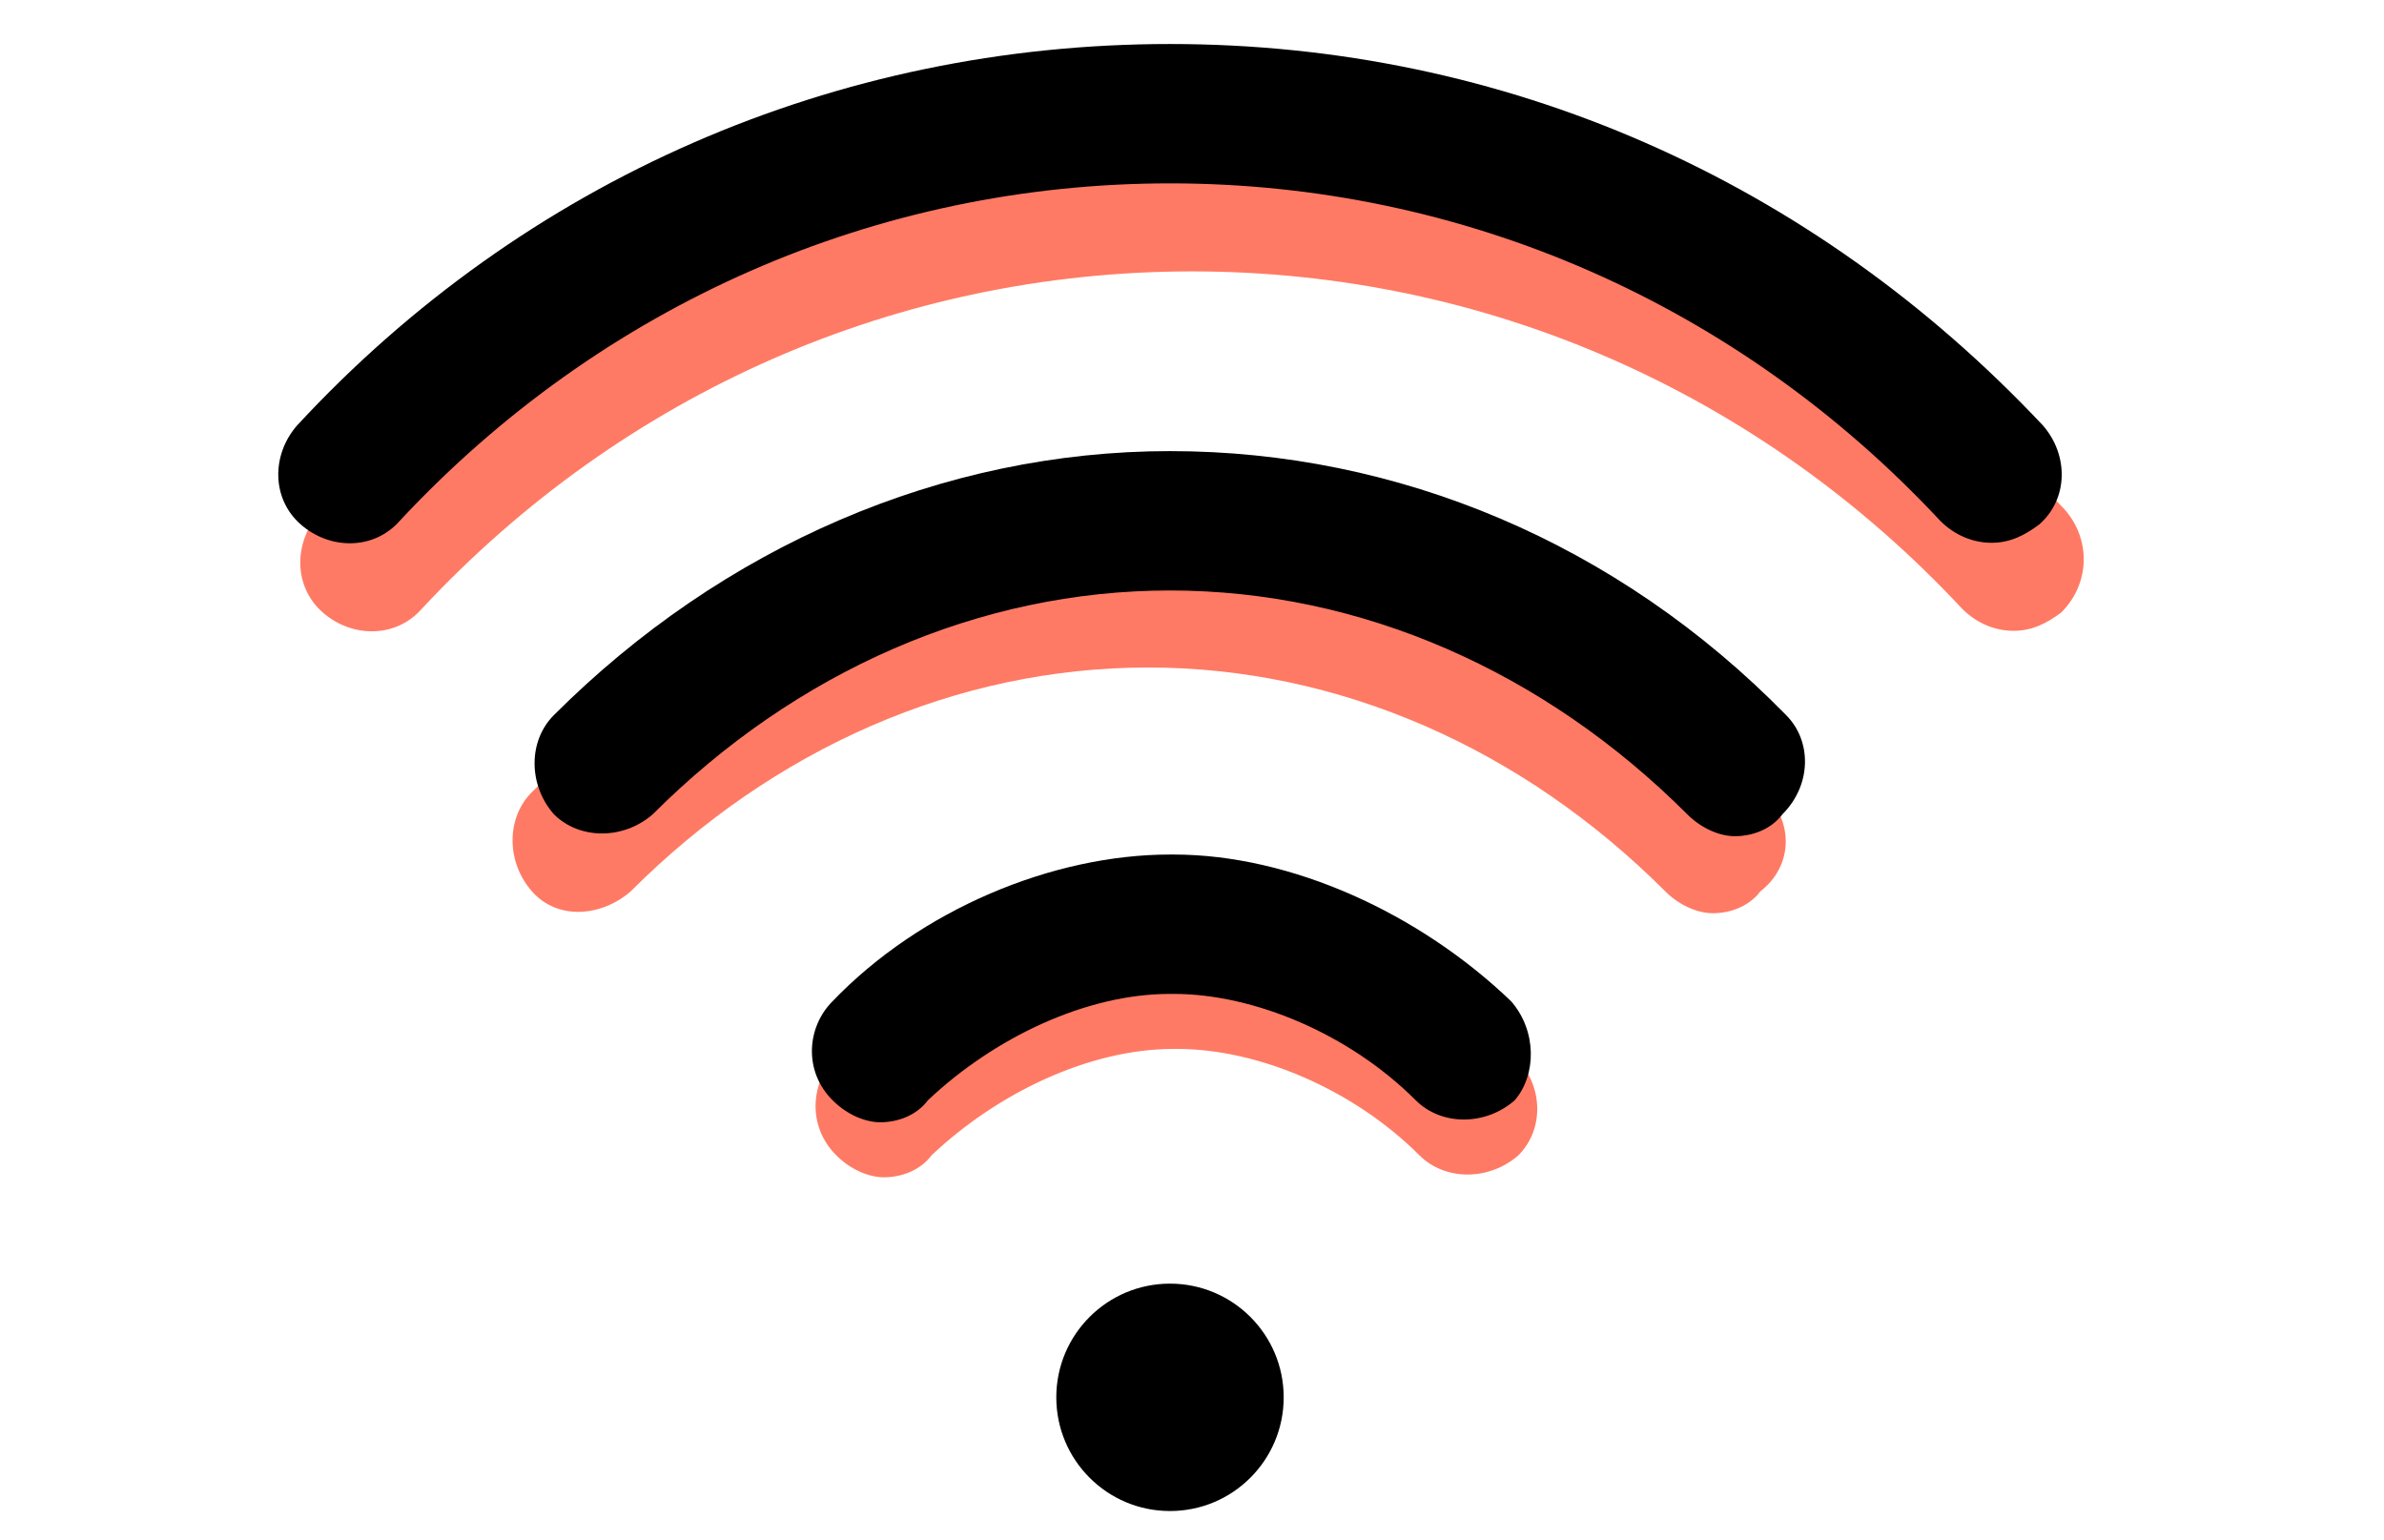
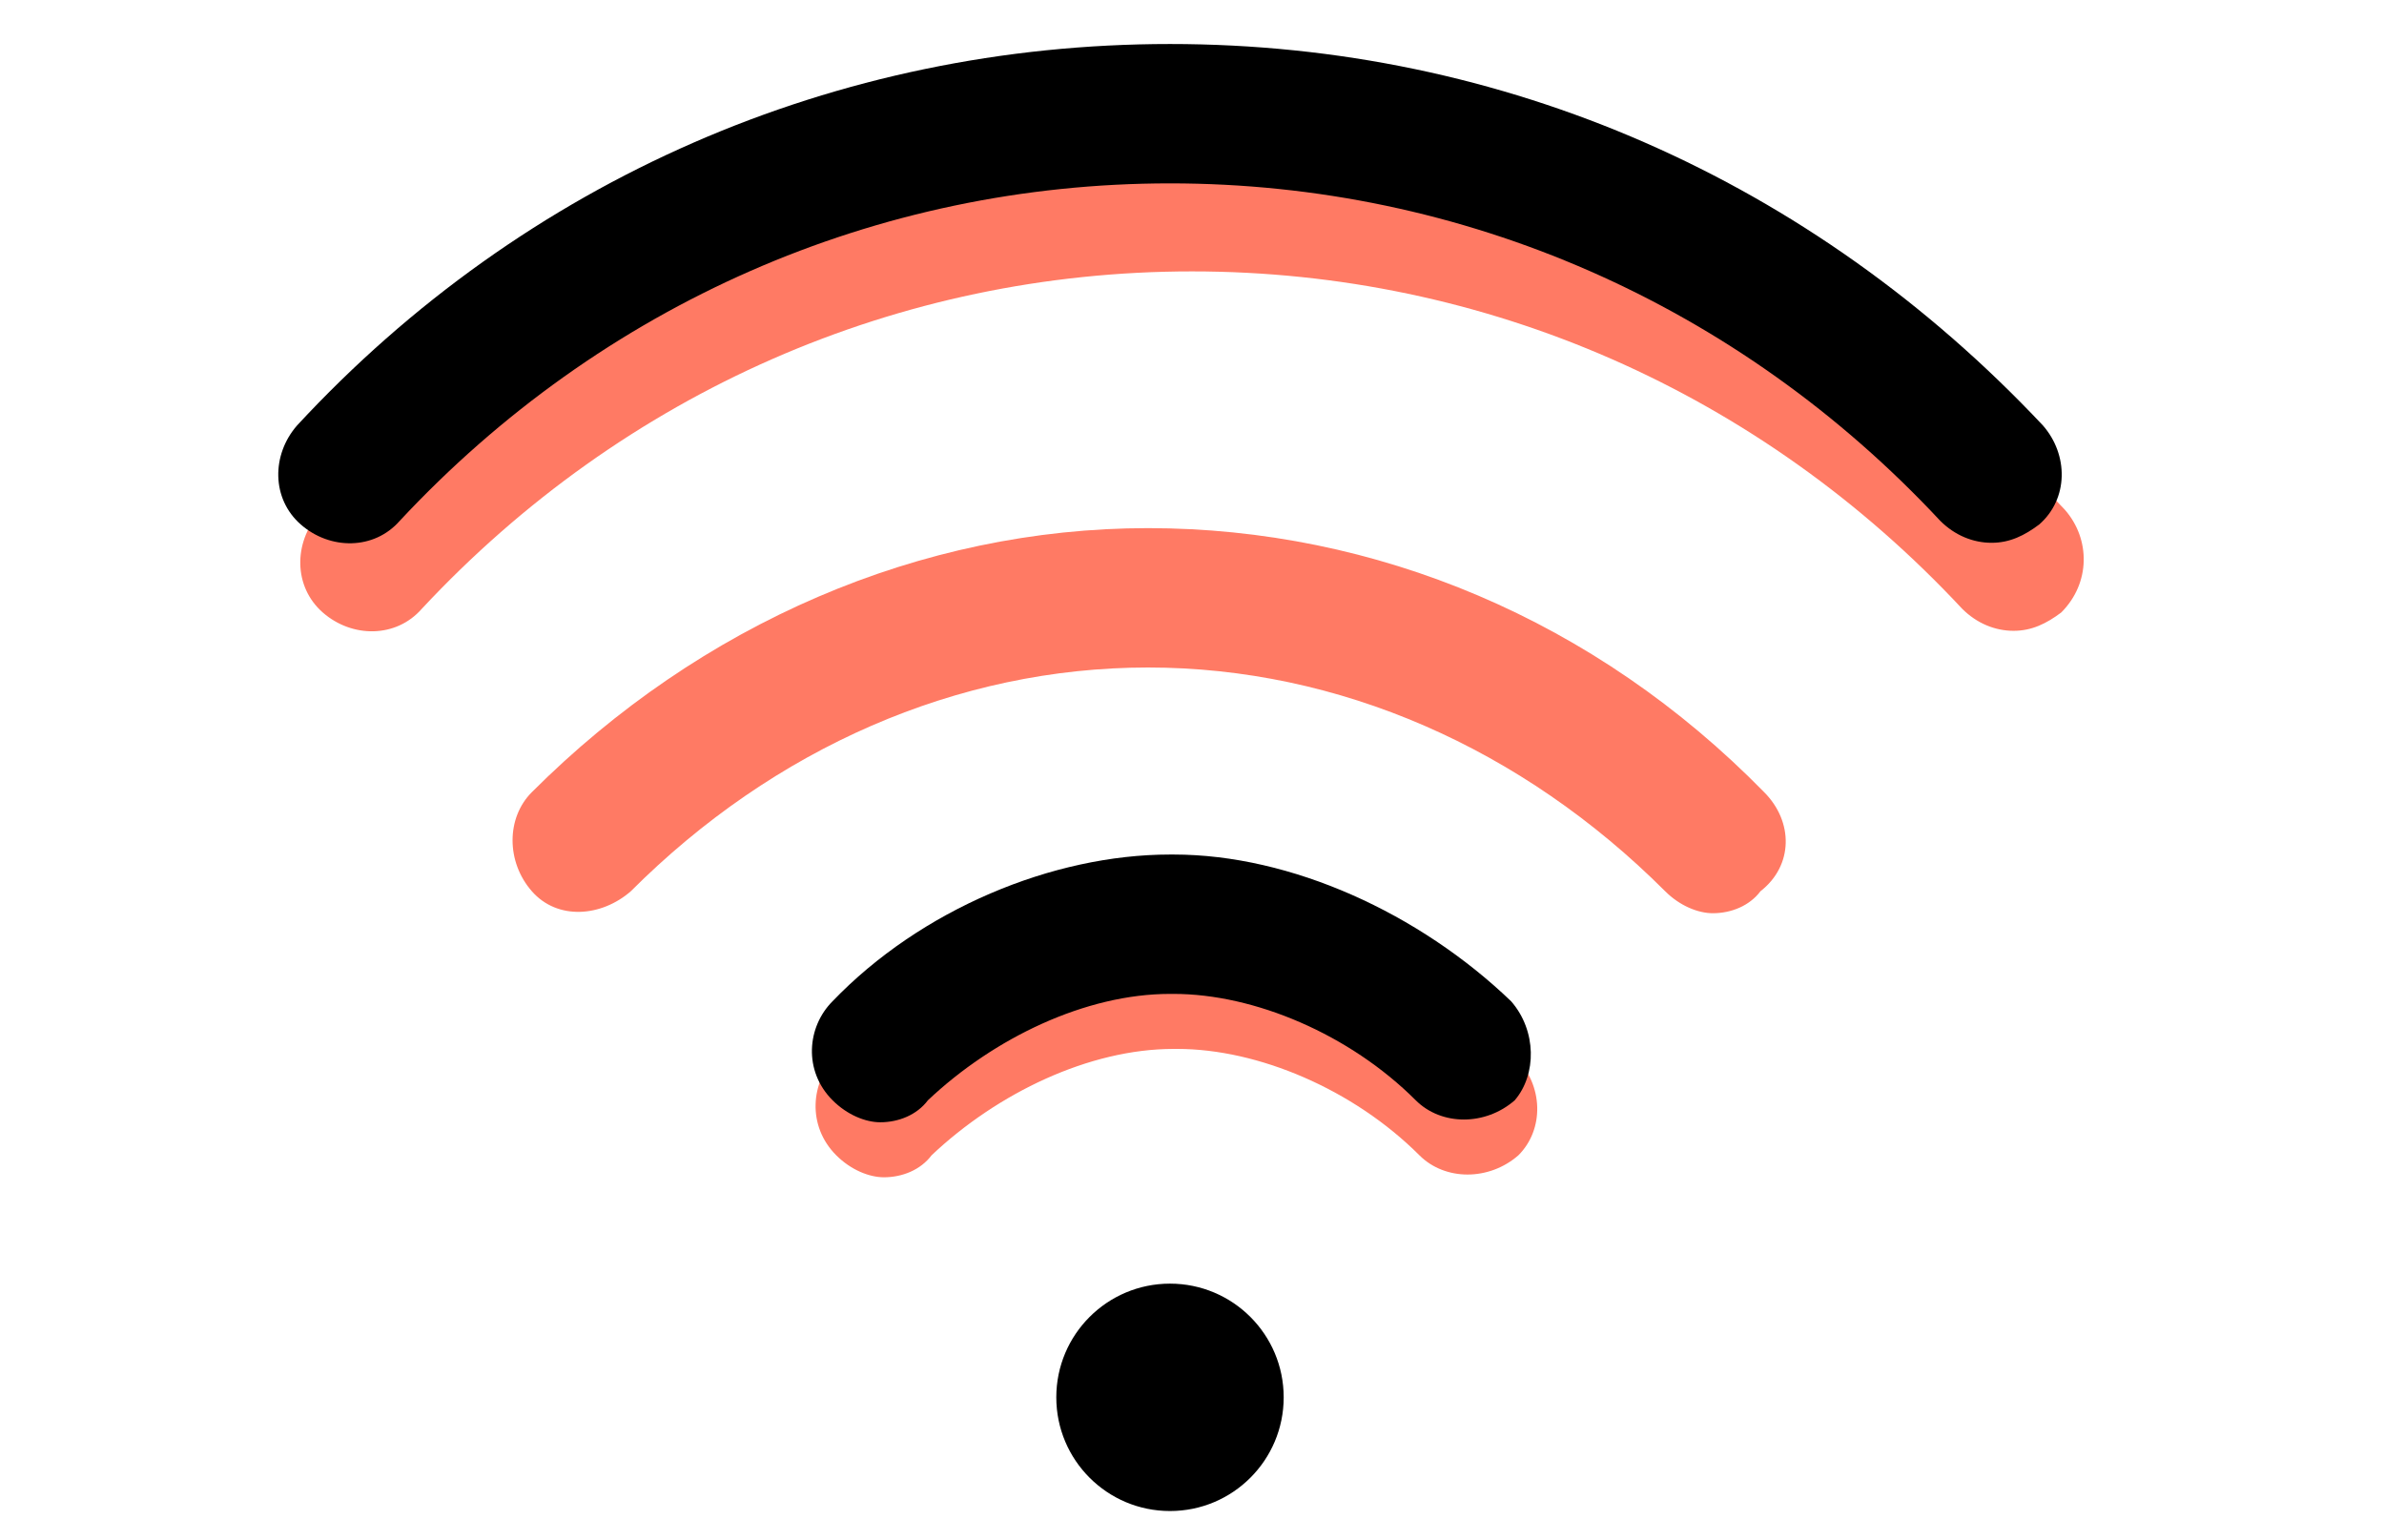
<svg xmlns="http://www.w3.org/2000/svg" id="Layer_1" x="0px" y="0px" viewBox="0 0 65 42" style="enable-background:new 0 0 65 42;" xml:space="preserve">
  <style type="text/css">	.st0{fill:#FF7A64;}	.st1{fill:none;stroke:#FF7A64;stroke-width:2;stroke-linecap:round;stroke-linejoin:round;stroke-miterlimit:13.333;}	.st2{fill:none;}	.st3{fill:none;stroke:#000000;stroke-width:2;stroke-linecap:round;stroke-linejoin:round;stroke-miterlimit:13.333;}</style>
  <g>
    <g>
      <path class="st0" d="M41.3,28.8c-2.5-2.4-6-4-9.2-4c0,0,0,0,0,0h-0.1c0,0,0,0,0,0c-3.2,0-6.8,1.5-9.2,4c-0.7,0.7-0.8,1.9,0,2.7   c0.4,0.4,0.9,0.6,1.3,0.6c0.5,0,1-0.2,1.3-0.6c1.8-1.7,4.3-2.9,6.6-2.9c0,0,0,0,0,0h0.1c0,0,0,0,0,0c2.2,0,4.8,1.1,6.6,2.9   c0.7,0.7,1.9,0.7,2.7,0C42.1,30.8,42.1,29.6,41.3,28.8z" />
    </g>
  </g>
  <g>
    <g>
      <path class="st0" d="M48.1,21.6c-4.6-4.7-10.6-7.2-16.8-7.2c-6.2,0-12.2,2.6-16.8,7.2c-0.7,0.7-0.7,1.9,0,2.7s1.9,0.7,2.7,0   c3.9-3.9,8.9-6.1,14.1-6.1c5.2,0,10.2,2.2,14.1,6.1c0.4,0.4,0.9,0.6,1.3,0.6c0.5,0,1-0.2,1.3-0.6C48.9,23.6,48.9,22.4,48.1,21.6z" />
    </g>
  </g>
  <g>
    <g>
      <path class="st0" d="M56.3,13.9C50,7.2,41.6,3.6,32.5,3.6c-9.1,0-17.6,3.7-23.8,10.4c-0.7,0.8-0.7,2,0.1,2.7   c0.8,0.7,2,0.7,2.7-0.1c5.5-5.9,13-9.2,21-9.2c8,0,15.5,3.3,21,9.2c0.4,0.4,0.9,0.6,1.4,0.6c0.5,0,0.9-0.2,1.3-0.5   C57,15.9,57,14.7,56.3,13.9z" />
    </g>
  </g>
  <path class="st1" d="M31.9,2.8" />
  <path class="st2" d="M36.5,2.8c-1.9,5.9-3.5,8.7-4.7,10.1c-0.3,0.3-1.1,1.3-0.9,2.2c0.3,1.3,2.4,1.9,2.5,2c1.5,0.4,2.4-0.2,2.8,0.1 c0.7,0.6-0.9,4.5-8.9,16.9" />
  <path class="st3" d="M31.9,2.6" />
  <g>
    <g>
      <circle cx="31.9" cy="38.1" r="3.1" />
    </g>
  </g>
  <g>
    <g>
      <path d="M55.7,11.6C49.4,4.9,41,1.2,31.9,1.2c-9.1,0-17.6,3.7-23.8,10.4c-0.7,0.8-0.7,2,0.1,2.7c0.8,0.7,2,0.7,2.7-0.1   c5.5-5.9,13-9.2,21-9.2c8,0,15.5,3.3,21,9.2c0.4,0.4,0.9,0.6,1.4,0.6c0.5,0,0.9-0.2,1.3-0.5C56.4,13.6,56.4,12.4,55.7,11.6z" />
    </g>
  </g>
  <g>
    <g>
-       <path d="M48.7,19.5c-4.6-4.7-10.6-7.2-16.8-7.2c-6.2,0-12.2,2.6-16.8,7.2c-0.7,0.7-0.7,1.9,0,2.7c0.7,0.7,1.9,0.7,2.7,0   c3.9-3.9,8.9-6.1,14.1-6.1c5.2,0,10.2,2.2,14.1,6.1c0.4,0.4,0.9,0.6,1.3,0.6c0.5,0,1-0.2,1.3-0.6C49.4,21.4,49.4,20.2,48.7,19.5z" />
-     </g>
+       </g>
  </g>
  <g>
    <g>
      <path d="M41.2,27.3c-2.5-2.4-6-4-9.2-4c0,0,0,0,0,0h-0.1c0,0,0,0,0,0c-3.2,0-6.8,1.5-9.2,4c-0.7,0.7-0.8,1.9,0,2.7   c0.4,0.4,0.9,0.6,1.3,0.6c0.5,0,1-0.2,1.3-0.6c1.8-1.7,4.3-2.9,6.6-2.9c0,0,0,0,0,0h0.1c0,0,0,0,0,0c2.2,0,4.8,1.1,6.6,2.9   c0.7,0.7,1.9,0.7,2.7,0C41.9,29.3,41.9,28.1,41.2,27.3z" />
    </g>
  </g>
</svg>